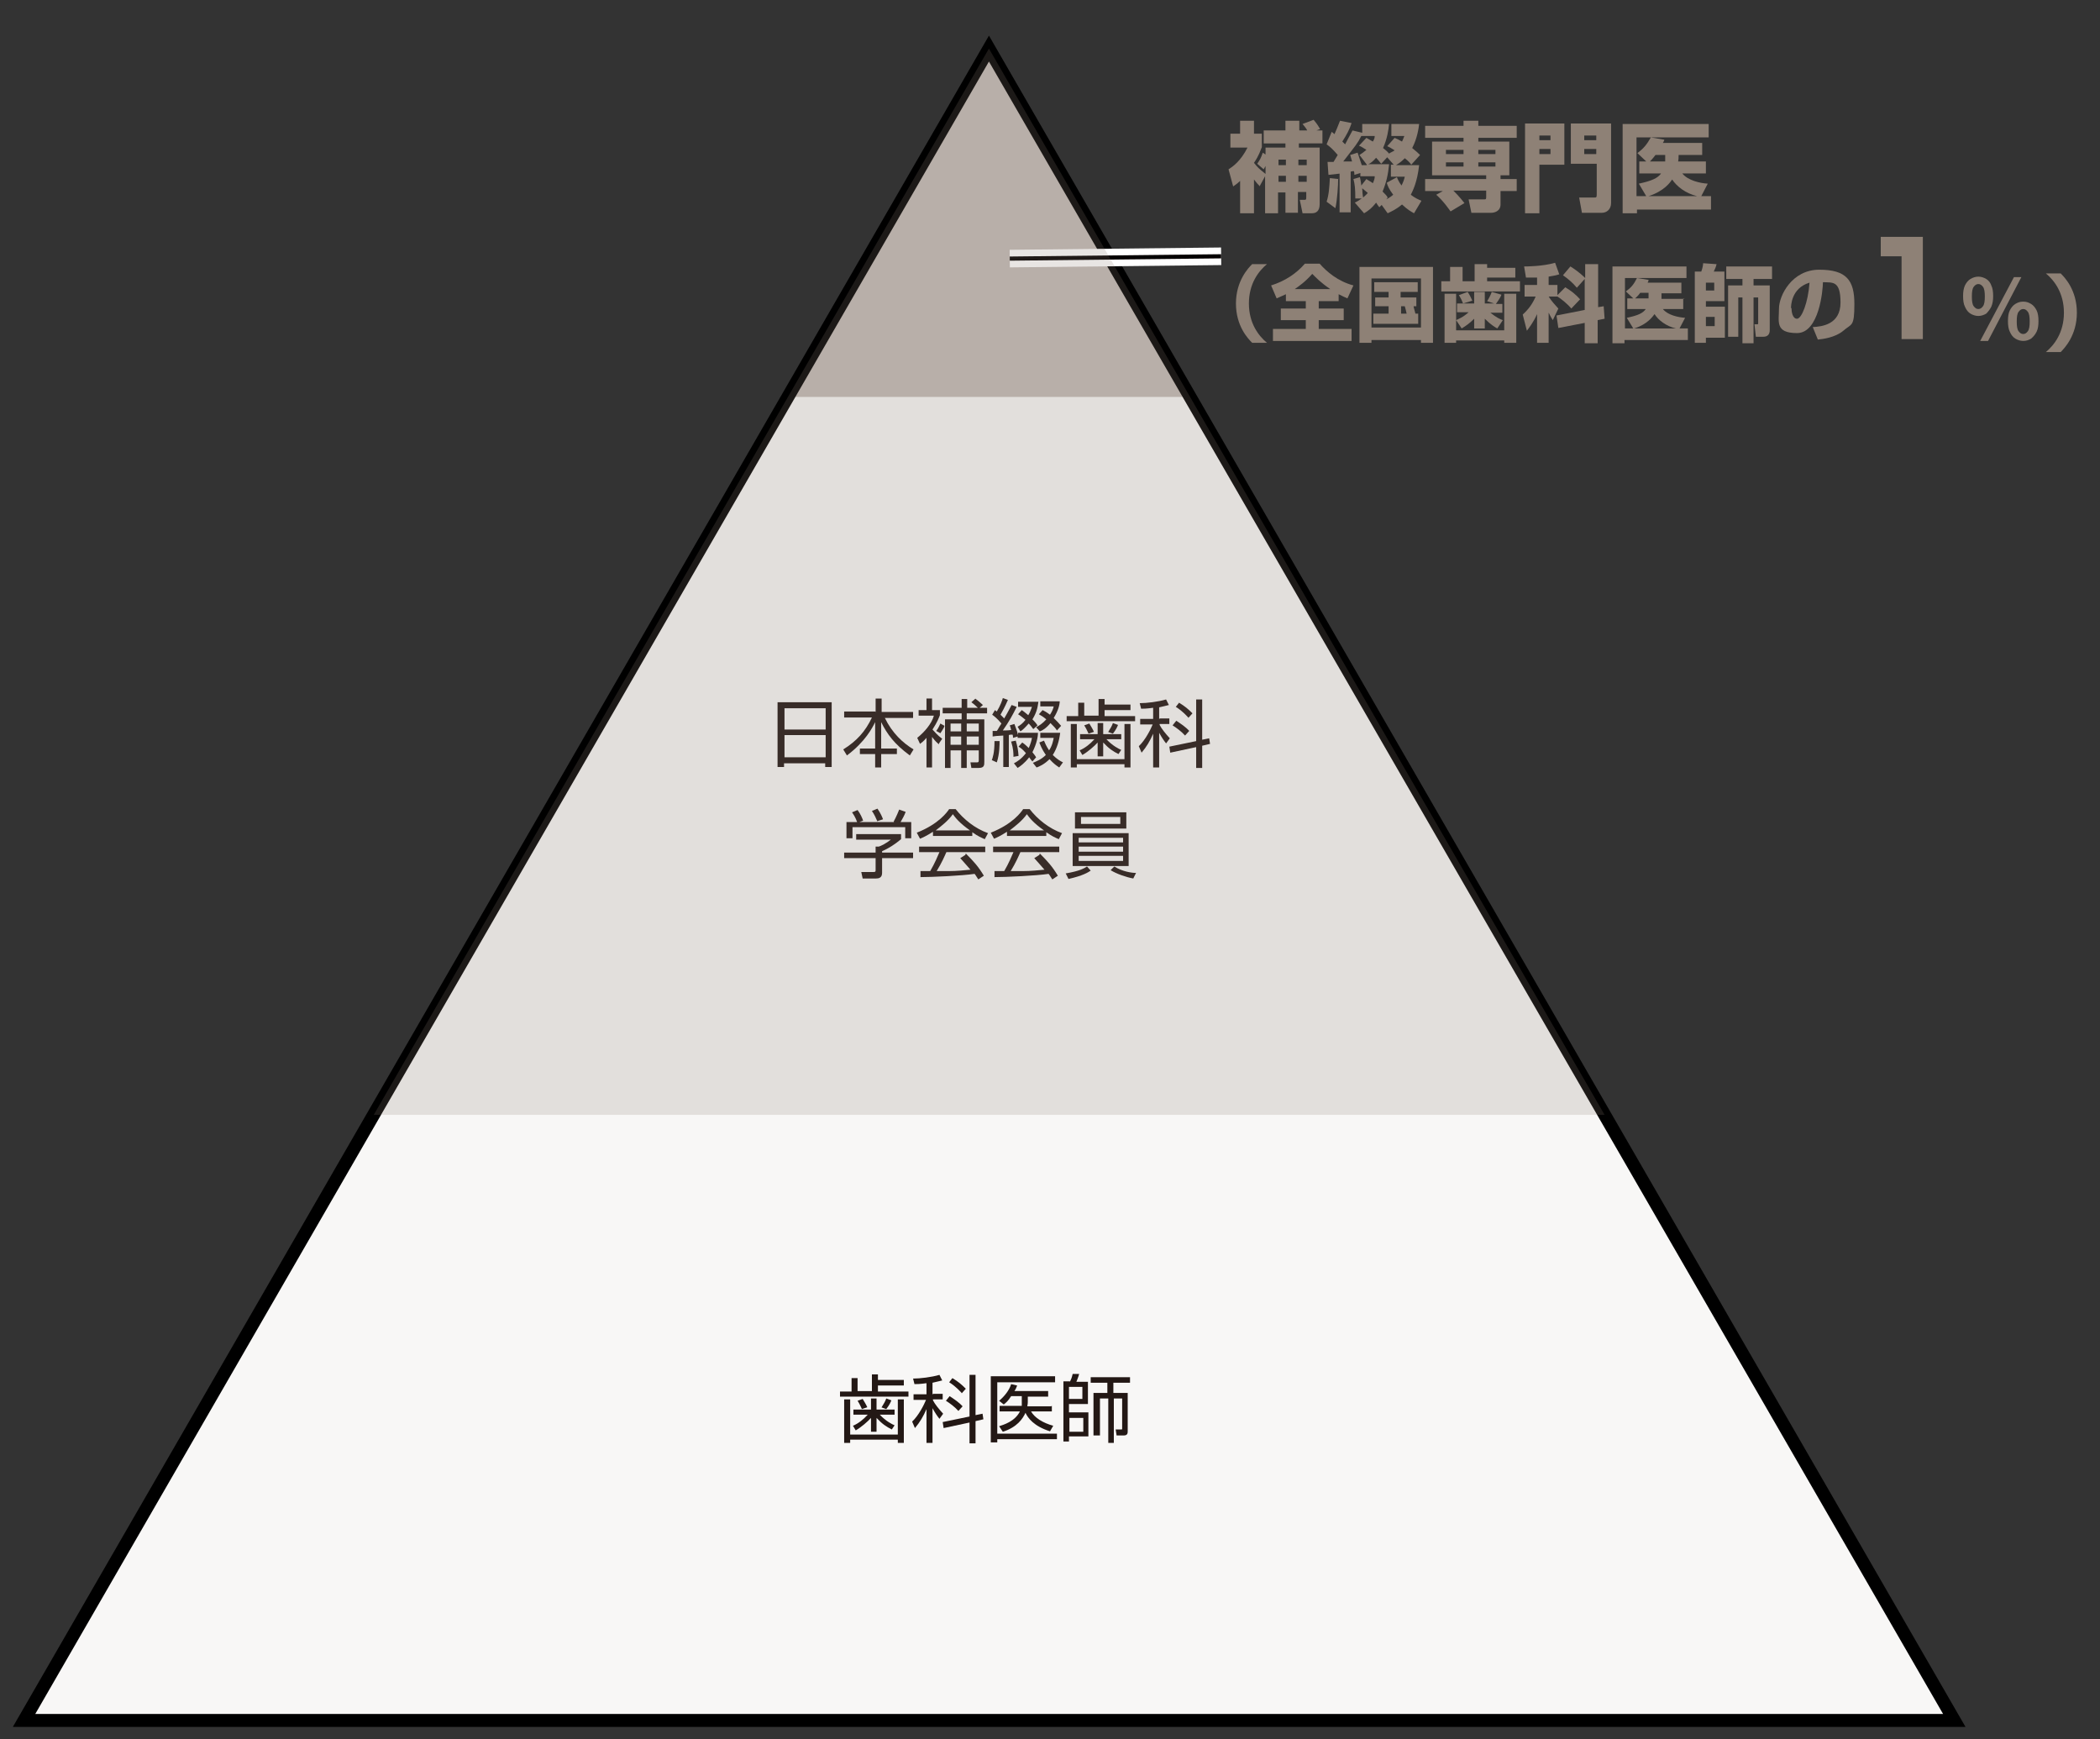
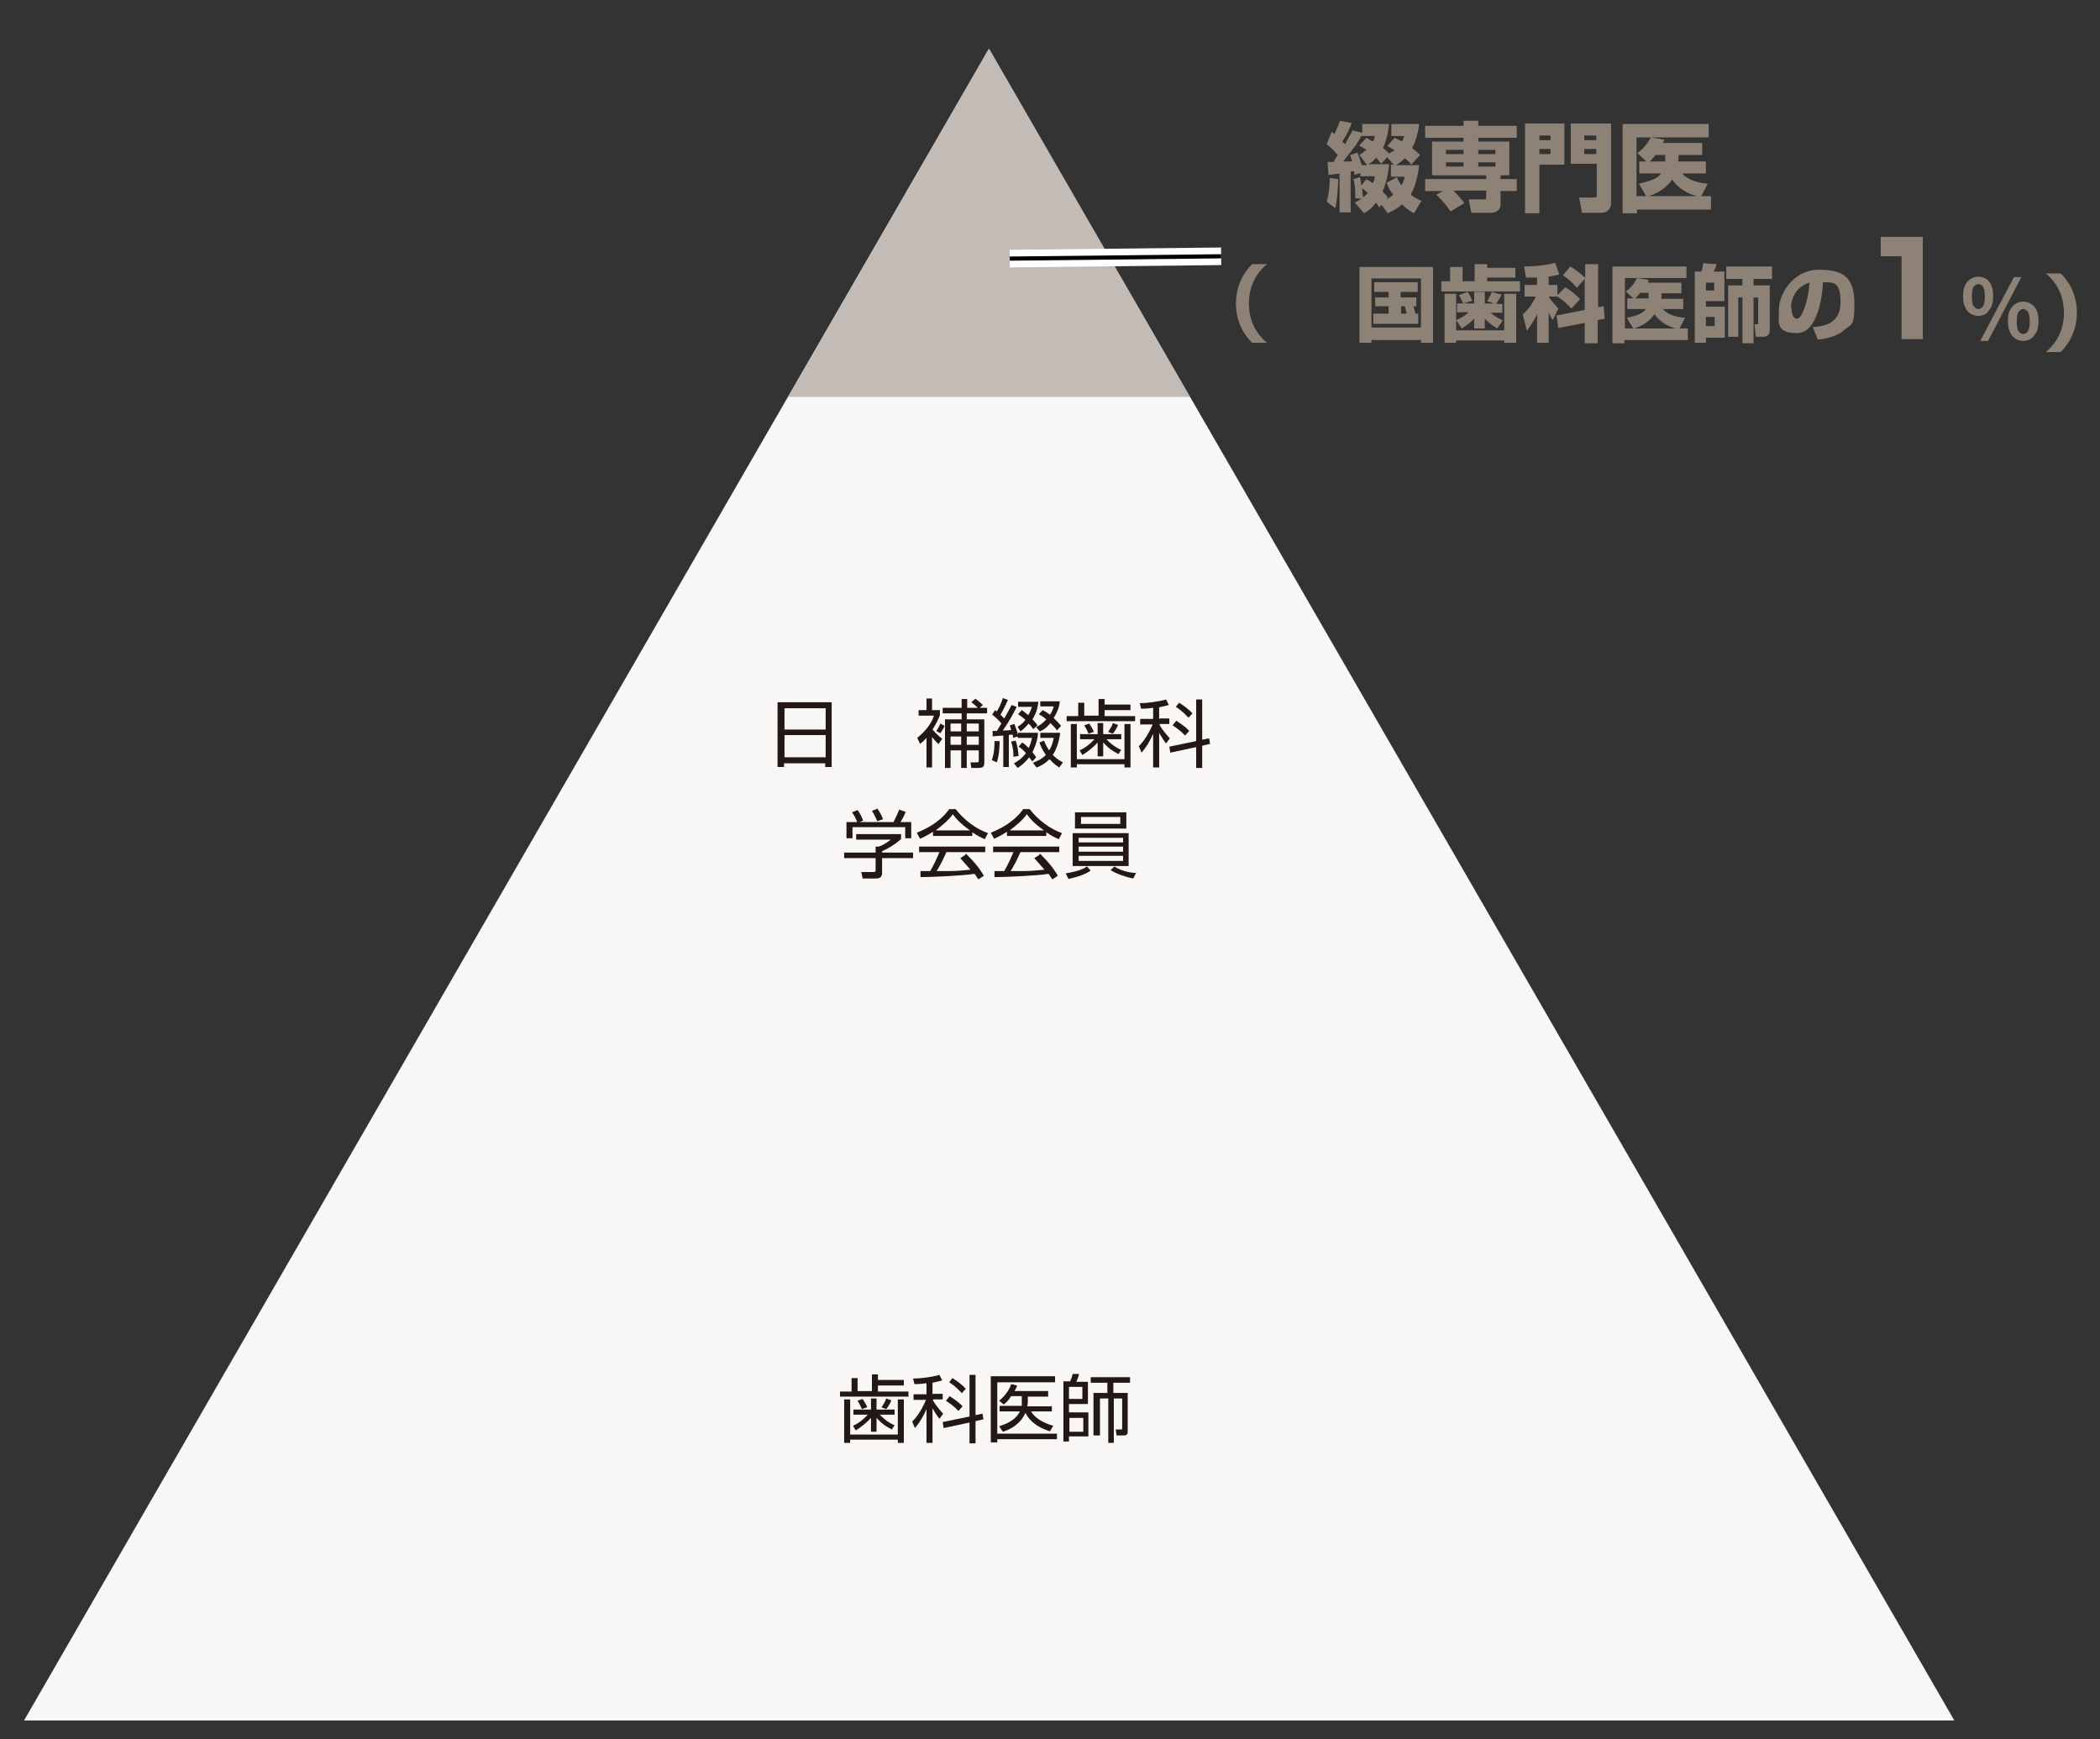
<svg xmlns="http://www.w3.org/2000/svg" id="_レイヤー_1" data-name="レイヤー_1" version="1.1" viewBox="0 0 454 376">
  <rect x="0" y="0" width="454" height="376" fill="#333333" stroke="none" />
  <defs>
    <style>
      .st0 {
        stroke: #fff;
        stroke-width: 3.8px;
      }

      .st0, .st1, .st2 {
        fill: none;
        stroke-miterlimit: 10;
      }

      .st3 {
        fill: #231815;
      }

      .st4 {
        fill: #f8f7f6;
      }

      .st1 {
        stroke: #040000;
        stroke-width: .9px;
      }

      .st5 {
        opacity: .5;
      }

      .st5, .st6, .st7 {
        fill: #8e8176;
      }

      .st6 {
        opacity: .2;
      }

      .st2 {
        stroke: #000;
        stroke-width: 2.8px;
      }
    </style>
  </defs>
  <polygon class="st4" points="213.8 10.5 5.2 371.9 422.5 371.9 213.8 10.5" />
  <g>
-     <path class="st7" d="M272.4,40.3c-.4-.4-.7-.7-1.3-1.5v7.3h-3v-7c-.5.5-.8.7-1.5,1.2l-1-3.7c.8-.5,2.6-1.7,4.1-4.7h-3.7v-3h2.1v-2.8h3v2.8h1.7v2.9c-.3.7-.6,1.8-1.7,3.4.8,1,1,1.2,2.5,2.4v-1.7c-.1.2-.2.3-.4.7l-1.4-1.2c.6-.9.8-1.2,1.2-2.4l.6.4v-1.5h4.3v-.9h-4.7v-2.8h4.7v-2.1h3v2.1h1.7c0-.1-.4-.7-1-1.4l2.4-.9c.4.5.7.8,1.4,2l-.8.3h1.3v2.8h-5.1v.9h4.5v12.2c0,1.6-.8,2-1.7,2h-2l-.6-2.9h.9c.4,0,.5,0,.5-.5v-1.2h-1.8v4.5h-2.7v-4.4h-1.6v4.5h-2.8v-8l-1.2,2.2ZM276.4,34.5v1.2h1.6v-1.2h-1.6ZM276.4,38v1.3h1.6v-1.3h-1.6ZM280.7,34.5v1.2h1.8v-1.2h-1.8ZM280.7,38v1.3h1.8v-1.3h-1.8Z" />
    <path class="st7" d="M289.3,38.6c0,1.5-.2,4.6-.6,6.4l-1.9-1.4c.5-1.5.6-3.2.7-5.1l1.9.2ZM289.9,37.5c-1.7.2-1.9.2-2.7.3l-.2-2.8c.9,0,1,0,1.3,0l.9-1.5c-1.1-1.3-1.7-1.8-2.4-2.3l1.1-2.7c.4.3.5.4.6.5.4-.9.7-1.6,1.2-2.9l2.5.5c-.5,1.5-1,2.4-2,4,.4.4.5.5.6.6.4-.8.8-1.5,1.6-3l2.1.5v-1.9h5.8c-.1,1.2-.4,3.2-1.3,5.2.4.3,1,.8,1.3,1.2.4-.3.8-.4,1.2-.7-.8-.5-1.1-.7-1.6-.9l1.6-1.8c.5.2.9.4,1.6.8.2-.4.3-.7.5-1.2h-2.8v-2.6h6c-.1.9-.4,3.1-1.5,5.2,1,.8,1.3,1.1,1.7,1.5l-1.9,2.1c-.3-.4-.5-.7-1.4-1.4-.4.4-.9.9-1.9,1.5h5c-.4,3.7-1.4,5.6-1.8,6.4.9.7,1.6,1,2.3,1.3l-1.6,2.7c-.7-.4-1.3-.7-2.6-1.9-1.3,1.1-2.3,1.5-3.1,1.9l-1.3-1.8-.5.5c-.3-.4-.4-.5-.7-1-1,1.3-1.9,1.9-2.6,2.3l-2-2.3c.4-.2.8-.4,1.5-.9h-1.4c0-2.2-.1-3-.4-4.2l1.4-.4c.1.5.2.8.3,1.8l1.1-1.4c.4.3.7.4,1.4.9.3-.7.4-1,.4-1.5h-3.1v-.7l-1.3.4c0-.4,0-.5-.1-.8-.2,0-.4,0-.7.1v8.8h-2.4v-8.5ZM295.5,35.6l-1.6-2.1c.5-.3.9-.6,1.5-1.1-.7-.4-1-.7-1.6-.9l1.6-1.7c.5.3.9.5,1.4.8.3-.5.4-.8.4-1.2h-2.9c-.8,1.6-1.2,2-3.9,5.5h1.9c-.2-.7-.3-1-.4-1.4l1.6-.5c.6,1.7.8,2.5.9,2.7h1.1ZM295.7,41.7c-.4-.3-.8-.7-1.2-1,0,.5.1,1.6.2,2,.4-.4.9-.8,1-1ZM300.3,35.6c-.2,2.1-.6,3.9-1.4,5.8.7.7.9.9,1.1,1.3l-.3.4c.4-.2.9-.5,1.5-1-.9-1.2-1.2-1.9-1.4-2.6l2.2-1.2c.2.5.4,1,1,1.8.4-.8.6-1.4.7-1.9h-3v-2.6h.6l-1.4-1.6-1.3,1.4c-.4-.5-.7-.9-1.1-1.3-.7.8-1.2,1.2-1.7,1.4h4.5Z" />
    <path class="st7" d="M312,41.3h-3.9v-2.6h13.2v-.8h-11.7v-7.3h6.8v-.8h-8.3v-2.6h8.3v-1.1h3.2v1.1h8.3v2.6h-8.3v.8h6.7v7.3h-1.9v.8h3.5v2.6h-3.5v2.9c0,1.5-1.4,1.8-2,1.8h-4.3l-.6-2.9h3.3c.4,0,.5,0,.5-.5v-1.4h-7.1c1.3,1.3,2,2.2,2.4,2.7l-3,1.8c-.3-.4-1.5-2.2-3.1-3.6l1.6-.9ZM312.6,32.4v.9h3.8v-.9h-3.8ZM312.6,35.1v.9h3.8v-.9h-3.8ZM319.6,32.4v.9h3.7v-.9h-3.7ZM319.6,35.1v.9h3.7v-.9h-3.7Z" />
    <path class="st7" d="M329.7,26.7h8.5v8.9h-5.4v10.5h-3.1v-19.3ZM332.8,30.3h2.4v-1h-2.4v1ZM332.8,33.3h2.4v-1.1h-2.4v1.1ZM339.6,26.7h8.7v17.2c0,1.3-.9,2.1-2,2.1h-4.3l-.6-3.3h3.2c.5,0,.6,0,.6-.7v-6.6h-5.6v-8.9ZM345.1,30.3v-1h-2.6v1h2.6ZM342.5,32.2v1.1h2.6v-1.1h-2.6Z" />
    <path class="st7" d="M368.8,34.9v2.6h-5.1c1.2,1.5,3.8,2.1,5.5,2.2l-1.4,2.7h2.1v2.9h-16v.8h-3.1v-19.3h18.6v2.9h-15.6v12.7h2.1l-1.6-2.7c2.8-.6,4.1-1.2,4.8-2.2h-4.7v-2.6h1.5l-1.9-1.8c1.3-1,2-1.8,2.9-3.4l2.9.5c0,.2-.1.3-.3.7h8.5v2.6h-5.1c0,.5,0,.9-.1,1.4h5.9ZM366.9,42.4c-2.5-.6-4.4-2.1-5.4-3.6-.4.6-1.7,2.5-5.1,3.6h10.5ZM360,34.9c0-.6,0-.9,0-1.4h-2.1c-.6.8-1,1.2-1.2,1.4h3.3Z" />
    <path class="st7" d="M273.9,57.1c-1.8,1.5-3.9,4.2-3.9,8.5s2.1,7,3.9,8.5h-3.2c-.9-.9-3.5-3.6-3.5-8.5s2.7-7.7,3.5-8.5h3.2Z" />
-     <path class="st7" d="M278,63.6c-.8.4-1.4.6-2,.9l-1.2-2.8c2.9-.9,5.4-2.5,7.3-4.7h3.2c1.5,1.7,3.9,3.8,7.3,4.7l-1.3,2.8c-.5-.2-1.1-.5-1.9-.9v1.5h-4.3v1.6h5.4v2.5h-5.4v1.9h7.1v2.6h-17v-2.6h7.1v-1.9h-5.4v-2.5h5.4v-1.6h-4.3v-1.4ZM287.6,62.5c-2.2-1.5-3.2-2.6-3.9-3.3-1.6,1.8-2.8,2.6-3.8,3.3h7.8Z" />
    <path class="st7" d="M293.9,57.7h15.9v16.4h-2.6v-.6h-10.7v.6h-2.6v-16.4ZM296.5,60.2v10.6h10.7v-10.6h-10.7ZM305.6,66.2c0,.2.3,1.1.4,1.6h.6v2.2h-9.7v-2.2h3.3v-1.6h-2.9v-1.9h2.9v-1.2h-3.1v-2.1h9.4v2.1h-3.7v1.2h3.4v1.9h-.6ZM302.9,66.2v1.6h1.2c-.2-.8-.2-1-.4-1.6h-.8Z" />
    <path class="st7" d="M313.5,57.7h2.7v3.1h2.6v-3.7h2.7v.8h6.1v2.1h-6.1v.8h7.1v2.2h-17v-2.2h1.9v-3.1ZM312.3,74.1v-10.6h2.5v7.9h10.4v-7.9h2.6v10.6h-2.6v-.5h-10.4v.5h-2.5ZM323.3,65.7l-1.8-.6c.4-.6.8-1.4,1-2l2.1.6c-.1.3-.4.9-1.2,2h1.4v1.9h-2.6c1.4,1.1,2.1,1.4,2.7,1.6l-1.2,1.8c-.5-.3-1.3-.7-2.7-2.1v2.1h-2.3v-2.1c-.9.9-1.7,1.5-2.7,2.1l-1.2-1.8c.4-.2,1.5-.6,2.7-1.7h-2.5v-1.9h3.7v-2.5h2.3v2.5h2.2ZM317.3,63.1c.6.9.8,1.5,1,1.9l-2,.6c-.2-.5-.4-1-.9-1.8l1.9-.7Z" />
    <path class="st7" d="M339.8,66.8c-1-1.2-2.3-2.2-3.1-2.7h0c0,0-1.9,0-1.9,0h0c.7,1.1,1.3,1.7,2.1,2.6l-1.2,2.5c-.6-.9-.8-1.5-.9-1.6v6.5h-2.5v-6.2c-.8,1.8-1.7,2.9-2.2,3.6l-.9-3.5c1.3-1.2,2.1-2.3,2.8-3.9h-2.4v-2.5h2.7v-1.6c-1.1,0-1.8,0-2.4,0l-.4-2.4c.4,0,4,0,6.7-.8l.9,2.5c-.6.2-1.1.3-2.3.5v1.8h1.9v2.2l1.7-1.7c1.3.8,2.1,1.4,3.2,2.6l-1.9,2ZM342.6,66.9v-6.6l-1.7,1.9c-.9-1.1-2-2-3-2.7l1.6-1.9c.5.3,1.9,1.2,3.2,2.5v-3h2.8v9.3l1.2-.2.2,2.7-1.5.3v5h-2.8v-4.4l-5.7,1.1-.4-2.7,6.1-1.2Z" />
    <path class="st7" d="M363.9,64.5v2.3h-4.4c1,1.3,3.3,1.8,4.8,1.9l-1.2,2.3h1.8v2.5h-13.7v.7h-2.6v-16.6h16v2.5h-13.3v10.9h1.8l-1.4-2.3c2.4-.5,3.5-1,4.1-1.9h-4v-2.3h1.3l-1.6-1.5c1.2-.9,1.7-1.5,2.4-2.9l2.5.4c0,.2,0,.2-.2.6h7.3v2.3h-4.3c0,.5,0,.8,0,1.2h5ZM362.3,71c-2.1-.5-3.8-1.8-4.6-3.1-.4.5-1.5,2.2-4.4,3.1h9ZM356.4,64.5c0-.5,0-.8,0-1.2h-1.8c-.5.7-.9,1-1.1,1.2h2.8Z" />
    <path class="st7" d="M366.4,58.7h1.4c.3-.8.4-1.5.4-1.8l2.9.2c-.1.5-.3,1-.6,1.6h2.3v6.4h-4v1.2h4.1v6.7h-4.1v1.1h-2.4v-15.4ZM368.8,61.1v1.7h1.8v-1.7h-1.8ZM368.8,68.5v2h1.9v-2h-1.9ZM380.1,64.3h-1v9.9h-2.4v-9.9h-.9v8.5h-2.2v-11.1h3.1v-1.4h-3.5v-2.7h9.9v2.7h-4v1.4h3.5v9.7c0,.8-.4,1.4-1.4,1.4h-1.6l-.3-2.7h.5c.3,0,.3,0,.3-.3v-5.5Z" />
    <path class="st7" d="M391.9,70.7c1.9-.1,6-.5,6-5.3s-1.7-4.3-3.8-4.4c0,1.6-.8,11-5.6,11s-3.9-2.5-3.9-5.3,2.8-8.4,8.7-8.4,7.6,2.3,7.6,7.4-.6,4.2-2.4,5.8c-1.8,1.5-4.5,1.8-5.5,1.9l-1.1-2.7ZM387.3,66.6c0,.7.2,2.3,1.2,2.3s2.4-3.5,2.7-7.8c-4,1.2-4,5.1-4,5.5Z" />
    <path class="st7" d="M415.7,51.2v22.1h-4.6v-17.9h-4.5v-4.2h9.1Z" />
    <path class="st7" d="M427.7,68.3c-.6,0-1.2-.2-1.7-.5s-.9-.8-1.2-1.5c-.3-.6-.4-1.4-.4-2.3s.1-1.6.4-2.3c.3-.6.7-1.1,1.2-1.4.5-.3,1.1-.5,1.7-.5s1.2.2,1.7.5c.5.3.9.8,1.1,1.4.3.6.4,1.4.4,2.3s-.1,1.6-.4,2.3c-.3.6-.7,1.1-1.1,1.5-.5.3-1.1.5-1.7.5ZM427.7,66.8c.4,0,.7-.2,1-.6.3-.4.4-1.1.4-2.1s-.1-1.7-.4-2.1c-.3-.4-.6-.6-1-.6s-.7.2-1,.6c-.3.4-.4,1.1-.4,2.1s.1,1.7.4,2.1c.3.4.6.6,1,.6ZM428.1,73.7l7.3-13.8h1.6l-7.2,13.8h-1.6ZM437.4,73.7c-.6,0-1.2-.2-1.7-.5s-.9-.8-1.2-1.5c-.3-.6-.4-1.4-.4-2.3s.1-1.7.4-2.3c.3-.6.7-1.1,1.2-1.4s1-.5,1.7-.5,1.2.2,1.7.5c.5.3.9.8,1.2,1.4.3.6.4,1.4.4,2.3s-.1,1.7-.4,2.3c-.3.6-.7,1.1-1.2,1.5-.5.3-1,.5-1.7.5ZM437.4,72.2c.4,0,.7-.2,1-.6.3-.4.4-1.1.4-2.1s-.1-1.7-.4-2.1c-.3-.4-.6-.6-1-.6s-.7.2-1,.6c-.3.4-.4,1.1-.4,2.1s.1,1.7.4,2.1c.3.4.6.6,1,.6Z" />
    <path class="st7" d="M442.3,76.1c1.8-1.5,3.9-4.2,3.9-8.5s-2.1-7-3.9-8.5h3.2c.9.9,3.5,3.6,3.5,8.5s-2.7,7.7-3.5,8.5h-3.2Z" />
  </g>
  <g>
    <path class="st3" d="M179.8,151.8v14h-1.4v-.8h-8.9v.8h-1.4v-14h11.6ZM169.6,157.7h8.9v-4.6h-8.9v4.6ZM169.6,163.7h8.9v-4.8h-8.9v4.8Z" />
-     <path class="st3" d="M189.3,153.9v-2.9h1.3v2.9h6.8v1.3h-6.1c1.6,3.3,3.9,5.4,6.2,6.8l-.8,1.3c-3.4-2.5-4.9-4.6-6.2-7.2v5.7h3.4v1.2h-3.4v2.9h-1.3v-2.9h-3.3v-1.2h3.3v-5.7c-.6,1.2-2.1,4.2-6.1,7.2l-.8-1.3c2.9-1.8,4.8-3.9,6.2-6.9h-6v-1.3h6.7Z" />
    <path class="st3" d="M203,160.9c-.4-.3-.9-.8-1.5-1.6v6.6h-1.2v-6.4c-.7.8-1,1-1.4,1.3l-.6-1.3c1.5-1.2,3.1-3,3.6-4.8h-3.3v-1.2h1.7v-2.5h1.2v2.5h1.7v1.1c-.2.5-.5,1.4-1.6,3.1.4.4,1,1.2,2.1,2l-.7,1ZM204.2,156.8c0,.3-.3.8-.9,1.7l-.9-.5c.5-.6.8-1.4.9-1.6l.9.5ZM210.8,151c.6.4.9.7,1.7,1.4l-.7.6h1.6v1.2h-4.4v1.3h3.8v9.1c0,.8,0,1.4-1.2,1.4h-1.6l-.2-1.2h1.3c.3,0,.5,0,.5-.4v-2.2h-2.6v3.8h-1.2v-3.8h-2.3v3.8h-1.2v-10.5h3.6v-1.3h-4.1v-1.2h4.1v-1.9h1.2v1.9h2.3c-.6-.6-1-.9-1.4-1.2l.9-.8ZM207.8,156.4h-2.3v1.7h2.3v-1.7ZM207.8,159.2h-2.3v1.8h2.3v-1.8ZM211.6,156.4h-2.6v1.7h2.6v-1.7ZM211.6,159.2h-2.6v1.8h2.6v-1.8Z" />
    <path class="st3" d="M214.4,164.4c.2-.6.6-1.6.6-4.2h1.1c0,.7,0,2.8-.6,4.6l-1.1-.5ZM220,158.4h4.4c0,.9-.3,2.4-1.2,4.2.5.6.6.8.8,1.1l-.8.9c-.3-.3-.4-.5-.7-.9-1,1.3-2,2-2.5,2.3l-.8-1c.6-.3,1.6-.9,2.6-2.2-.8-.9-1.1-1.1-1.6-1.4l.8-.9c.3.2.6.4,1.4,1.2.4-.9.6-1.6.7-2.2h-3.1v-.3l-1,.3c0-.4,0-.5-.1-.7-.1,0-.7,0-.8.1v6.9h-1.2v-6.8c-1.6.1-1.7.1-2.3.2v-1.2c.4,0,.5,0,.9,0,.2-.2.4-.7,1-1.6-.9-1.1-1.7-1.7-2-1.9l.6-1c.2.2.3.2.4.3.8-1.3,1.2-2.5,1.3-2.9l1.1.4c-.6,1.4-1.3,2.7-1.6,3.2.5.5.7.7.8.8,1-1.7,1.3-2.4,1.6-2.9l1.1.4c-.9,1.8-1.6,3.1-3,5.1.5,0,1.2,0,1.8-.1-.1-.5-.2-.7-.3-1l1-.3c.2.6.5,1.2.8,2.4v-.5ZM219.1,163.6c0-.8,0-1.7-.5-3.3l1-.2c.4,1.4.5,2,.6,3.3l-1.1.2ZM223.3,157.5c-.3-.4-.5-.7-.9-1.1-.8.9-1.3,1.4-1.8,1.7l-.6-1c.5-.3,1.1-.7,1.7-1.5-.6-.5-1.1-.9-1.6-1.2l.8-.9c.4.3.6.4,1.4,1.1.5-.8.6-1.3.8-1.8h-3v-1.1h4.4c-.2,1.5-.5,2.5-1.3,3.8.7.7.9,1,1.1,1.3l-.9.8ZM223.3,164.9c.7-.3,1.8-.7,2.8-1.7-.9-1.3-1.2-2.2-1.4-2.7l1-.4c.2.5.5,1.2,1.1,2.1.7-1,.9-2.2,1-2.7h-2.9v-1.1h4.3c-.2,1.7-.7,3.4-1.6,4.8.9.9,1.6,1.3,2.2,1.6l-.8,1.1c-.6-.4-1.2-.8-2.1-1.8-1.1,1.1-2.2,1.6-2.8,1.8l-.8-1ZM224.9,152.7v-1.1h4.2c0,.7-.3,2-1.3,3.6.6.6,1.2,1.2,1.6,1.7l-.9,1c-.3-.5-.7-.9-1.4-1.6-.9,1.1-1.7,1.6-2.3,1.8l-.8-.9c.6-.3,1.4-.8,2.2-1.7-.7-.6-1.1-.8-1.6-1.1l.8-.9c.4.2.8.4,1.6,1,.5-.8.7-1.3.8-1.8h-2.8Z" />
    <path class="st3" d="M234.4,151.8v2.9h3.1v-3.6h1.3v1.2h5.6v1.2h-5.6v1.3h6.6v1.1h-14.8v-1.1h2.5v-2.9h1.3ZM231.5,156.5h1.3v7.6h10.3v-7.6h1.3v9.4h-1.3v-.7h-10.3v.7h-1.3v-9.4ZM233.5,159.8v-1.1h3.8v-2.4h1.2v2.4h3.9v1.1h-3.2c1.3,1.4,2.7,2.1,3.2,2.3l-.6.9c-1.2-.6-2.1-1.2-3.3-2.5v3h-1.2v-3c-.7.8-2.1,2-3.3,2.7l-.6-1c1.2-.5,2.3-1.4,3.2-2.4h-3.2ZM235.3,158.5c-.3-.6-.5-1.1-.9-1.7l1.1-.4c.4.7.7,1.1,1,1.8l-1.2.4ZM239.6,158.2c.5-.8.8-1.3,1-1.9l1.1.4c-.1.3-.4,1-1.1,1.9l-1.1-.4Z" />
    <path class="st3" d="M250.7,155.3h2.1v1.2h-2.1v.2c.4.8,1.2,1.8,2.2,2.9l-.8,1.1c-.4-.5-.9-1.2-1.5-2.3v7.5h-1.3v-7.3c-.7,1.6-1.4,2.8-2.5,4.1l-.6-1.4c1.4-1.3,2.6-3.7,3-4.7h-2.7v-1.2h2.8v-2.4c-1.5.2-2.1.2-2.6.2l-.3-1.2c1.5,0,4-.3,5.7-.8l.6,1.2c-.5.1-1.1.3-2.1.5v2.6ZM261.4,159.5l.2,1.3-1.7.4v4.8h-1.3v-4.5l-5.6,1.2-.2-1.3,5.8-1.2v-9h1.3v8.7l1.5-.3ZM256.2,159c-.8-.9-1.9-1.7-2.7-2.2l.8-1c.9.6,2,1.3,2.8,2.2l-.9,1ZM256.9,155.1c-1.2-1.3-2.2-2-2.7-2.3l.7-.9c1.3.8,1.9,1.3,2.9,2.3l-.9,1Z" />
    <path class="st3" d="M194.8,181.4c-1.3,1.1-2.7,2-4.1,2.6v.3h6.7v1.2h-6.7v3.2c0,1.1-.8,1.2-1.3,1.2h-2.9l-.3-1.4h2.6c.5,0,.5-.1.5-.5v-2.5h-6.8v-1.2h6.8v-1.3h.7c.4-.1,1.6-.7,2.6-1.5h-7.5v-1.2h9.7v1.1ZM193.2,177.6c.5-.9,1.1-2.3,1.2-2.6l1.4.5c-.3.8-.7,1.5-1.1,2.2h2.3v3.5h-1.3v-2.4h-11.4v2.4h-1.3v-3.5h2.3c-.3-.9-.8-1.7-1.1-2.1l1.2-.5c.6.8,1,1.7,1.2,2.3l-.8.3h7.5ZM189.7,177.6c-.3-.7-.7-1.6-1.2-2.3l1.2-.5c.7,1,1.1,2,1.2,2.3l-1.2.4Z" />
    <path class="st3" d="M210.2,180.7h-8.5v-.9c-1.4.9-2.3,1.3-2.8,1.5l-.7-1.3c4.8-1.9,6.6-4.5,7-5.1h1.4c1.7,2.2,4.2,4.2,7,5.2l-.7,1.3c-.7-.3-1.6-.7-2.7-1.5v.9ZM208.8,184.5c1.7,1.7,2.7,2.8,3.9,4.8l-1.2.8c-.3-.4-.4-.7-.8-1.2-2.7.4-9.2.7-11.7.7v-1.3c-.1,0,2.1,0,2.1,0,1-1.7,1.6-3.2,2-4.1h-4.4v-1.2h14.3v1.2h-8.4c-.4.9-1,2.3-2.1,4.1.4,0,2.2,0,2.5,0,2,0,3.6-.2,4.8-.3-.2-.2-1-1.2-2.2-2.5l1.1-.7ZM209.7,179.5c-2.3-1.6-3.2-2.8-3.7-3.5-1,1.4-2.4,2.5-3.7,3.5h7.5Z" />
    <path class="st3" d="M226.2,180.7h-8.5v-.9c-1.4.9-2.3,1.3-2.8,1.5l-.7-1.3c4.8-1.9,6.6-4.5,7-5.1h1.4c1.7,2.2,4.2,4.2,7,5.2l-.7,1.3c-.7-.3-1.6-.7-2.7-1.5v.9ZM224.8,184.5c1.7,1.7,2.7,2.8,3.9,4.8l-1.2.8c-.3-.4-.4-.7-.8-1.2-2.7.4-9.2.7-11.7.7v-1.3c-.1,0,2.1,0,2.1,0,1-1.7,1.6-3.2,2-4.1h-4.4v-1.2h14.3v1.2h-8.4c-.4.9-1,2.3-2.1,4.1.4,0,2.2,0,2.5,0,2,0,3.6-.2,4.8-.3-.2-.2-1-1.2-2.2-2.5l1.1-.7ZM225.7,179.5c-2.3-1.6-3.2-2.8-3.7-3.5-1,1.4-2.4,2.5-3.7,3.5h7.5Z" />
    <path class="st3" d="M235.8,188.2c-.6.4-1.7,1.1-4.8,1.8l-.6-1.2c3-.5,4-1.1,4.6-1.5l.8.9ZM244,180.1v7.1h-12.1v-7.1h12.1ZM232.4,175.6h11.1v3.5h-11.1v-3.5ZM233.2,181.1v1h9.6v-1h-9.6ZM233.2,183v1.1h9.6v-1.1h-9.6ZM233.2,185v1.1h9.6v-1.1h-9.6ZM233.7,178.1h8.5v-1.5h-8.5v1.5ZM240.9,187.3c1.7,1.1,3.8,1.4,4.7,1.4l-.6,1.2c-1.6-.3-3.6-1-4.9-1.8l.9-.9Z" />
  </g>
  <g>
    <path class="st3" d="M185.4,297.8v2.9h3.1v-3.6h1.3v1.2h5.6v1.2h-5.6v1.3h6.6v1.1h-14.8v-1.1h2.5v-2.9h1.3ZM182.5,302.5h1.3v7.6h10.3v-7.6h1.3v9.4h-1.3v-.7h-10.3v.7h-1.3v-9.4ZM184.5,305.8v-1.1h3.8v-2.4h1.2v2.4h3.9v1.1h-3.2c1.3,1.4,2.7,2.1,3.2,2.3l-.6.9c-1.2-.6-2.1-1.2-3.3-2.5v3h-1.2v-3c-.7.8-2.1,2-3.3,2.7l-.6-1c1.2-.5,2.3-1.4,3.2-2.4h-3.2ZM186.3,304.5c-.3-.6-.5-1.1-.9-1.7l1.1-.4c.4.7.7,1.1,1,1.8l-1.2.4ZM190.6,304.2c.5-.8.8-1.3,1-1.9l1.1.4c-.1.3-.4,1-1.1,1.9l-1.1-.4Z" />
    <path class="st3" d="M201.7,301.3h2.1v1.2h-2.1v.2c.4.8,1.2,1.8,2.2,2.9l-.8,1.1c-.4-.5-.9-1.2-1.5-2.3v7.5h-1.3v-7.3c-.7,1.6-1.4,2.8-2.5,4.1l-.6-1.4c1.4-1.3,2.6-3.7,3-4.7h-2.7v-1.2h2.8v-2.4c-1.5.2-2.1.2-2.6.2l-.3-1.2c1.5,0,4-.3,5.7-.8l.6,1.2c-.5.1-1.1.3-2.1.5v2.6ZM212.4,305.5l.2,1.3-1.7.4v4.8h-1.3v-4.5l-5.6,1.2-.2-1.3,5.8-1.2v-9h1.3v8.7l1.5-.3ZM207.2,305c-.8-.9-1.9-1.7-2.7-2.2l.8-1c.9.6,2,1.3,2.8,2.2l-.9,1ZM207.9,301.1c-1.2-1.3-2.2-2-2.7-2.3l.7-.9c1.3.8,1.9,1.3,2.9,2.3l-.9,1Z" />
    <path class="st3" d="M228.1,297.6v1.2h-12.5v11.1h12.9v1.2h-12.9v.7h-1.4v-14.3h13.9ZM227.4,303.9v1.2h-4.5c.8,1.4,2.6,2.5,4.8,3.1l-.7,1.2c-3.5-1.1-4.8-2.9-5.3-4-.6,1.3-1.8,3.1-4.9,4.1l-.8-1.2c.9-.3,3.4-1,4.5-3.2h-4.4v-1.2h4.8c0-.2,0-.4,0-.9v-1.2s-2.3,0-2.3,0c-.7,1.1-1.1,1.4-1.6,1.8l-1-.8c1.2-1,2.2-2.3,2.6-3.6l1.3.3c-.2.5-.3.8-.6,1.2h7.3v1.2h-4.4v1.2c0,.4-.1.7-.1.9h5.1Z" />
    <path class="st3" d="M231.3,298.7c.2-.4.4-.8.6-1.7h1.4c-.2.8-.5,1.4-.6,1.7h2.5v4.8h-4.1v1.8h4.2v5.2h-4.2v1.1h-1.2v-13h1.4ZM234,299.8h-2.9v2.6h2.9v-2.6ZM234.2,306.5h-3v3h3v-3ZM236.4,310.3v-9.2h3v-2.2h-3.6v-1.2h8.5v1.2h-3.6v2.2h3.1v8.2c0,.5,0,1-.9,1h-1.5l-.2-1.3h1.2c.2,0,.2,0,.2-.3v-6.4h-1.8v9.6h-1.2v-9.6h-1.8v8h-1.3Z" />
  </g>
  <polygon class="st5" points="213.8 10.5 170.4 85.8 257.3 85.8 213.8 10.5" />
-   <polygon class="st2" points="213.8 10.5 5.2 371.9 422.5 371.9 213.8 10.5" />
  <g>
    <line class="st0" x1="218.3" y1="55.9" x2="264" y2="55.4" />
    <line class="st1" x1="218.3" y1="55.9" x2="264" y2="55.4" />
  </g>
-   <polygon class="st6" points="213.8 10.5 80.8 241 346.9 241 213.8 10.5" />
</svg>